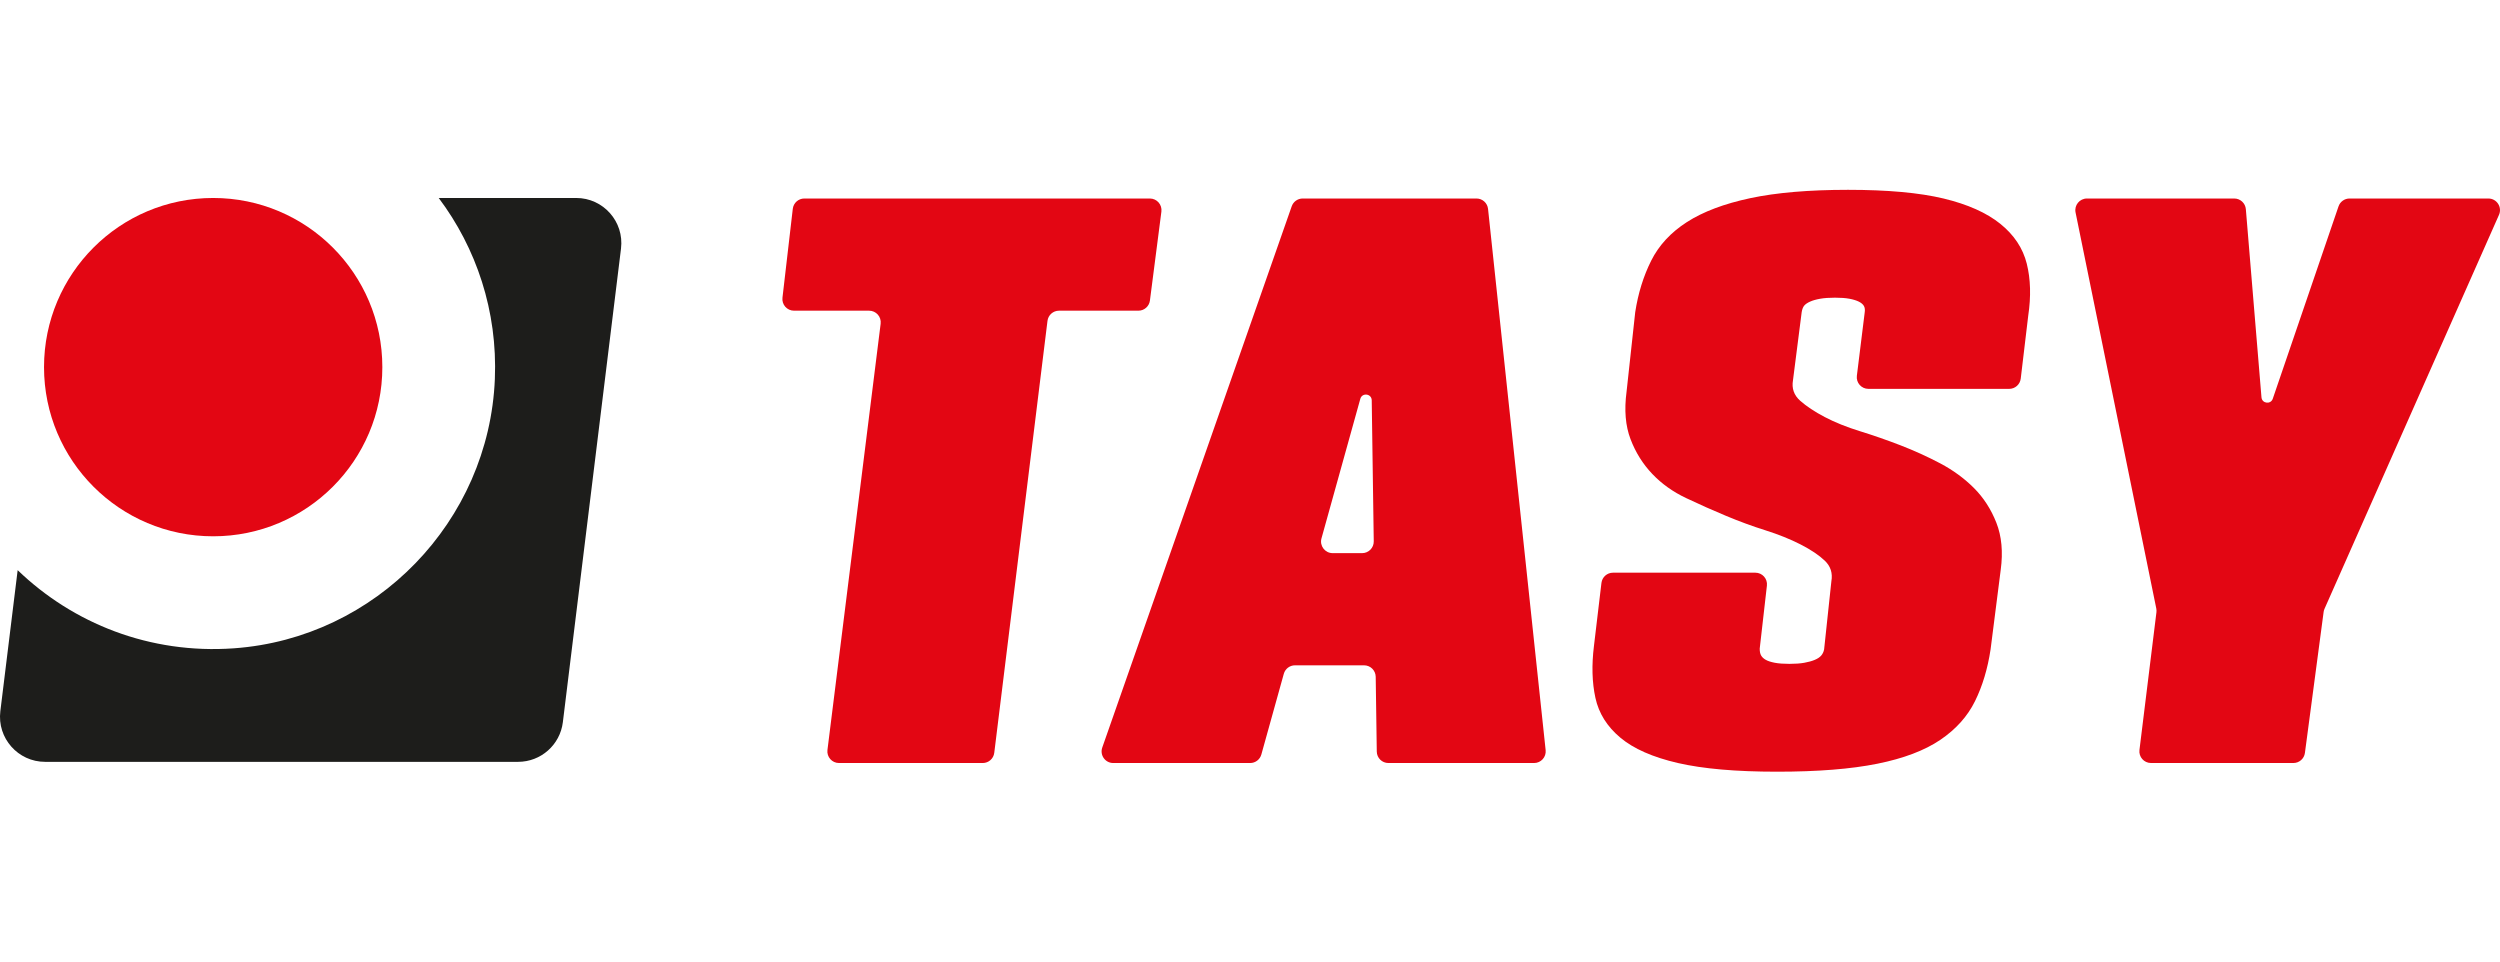
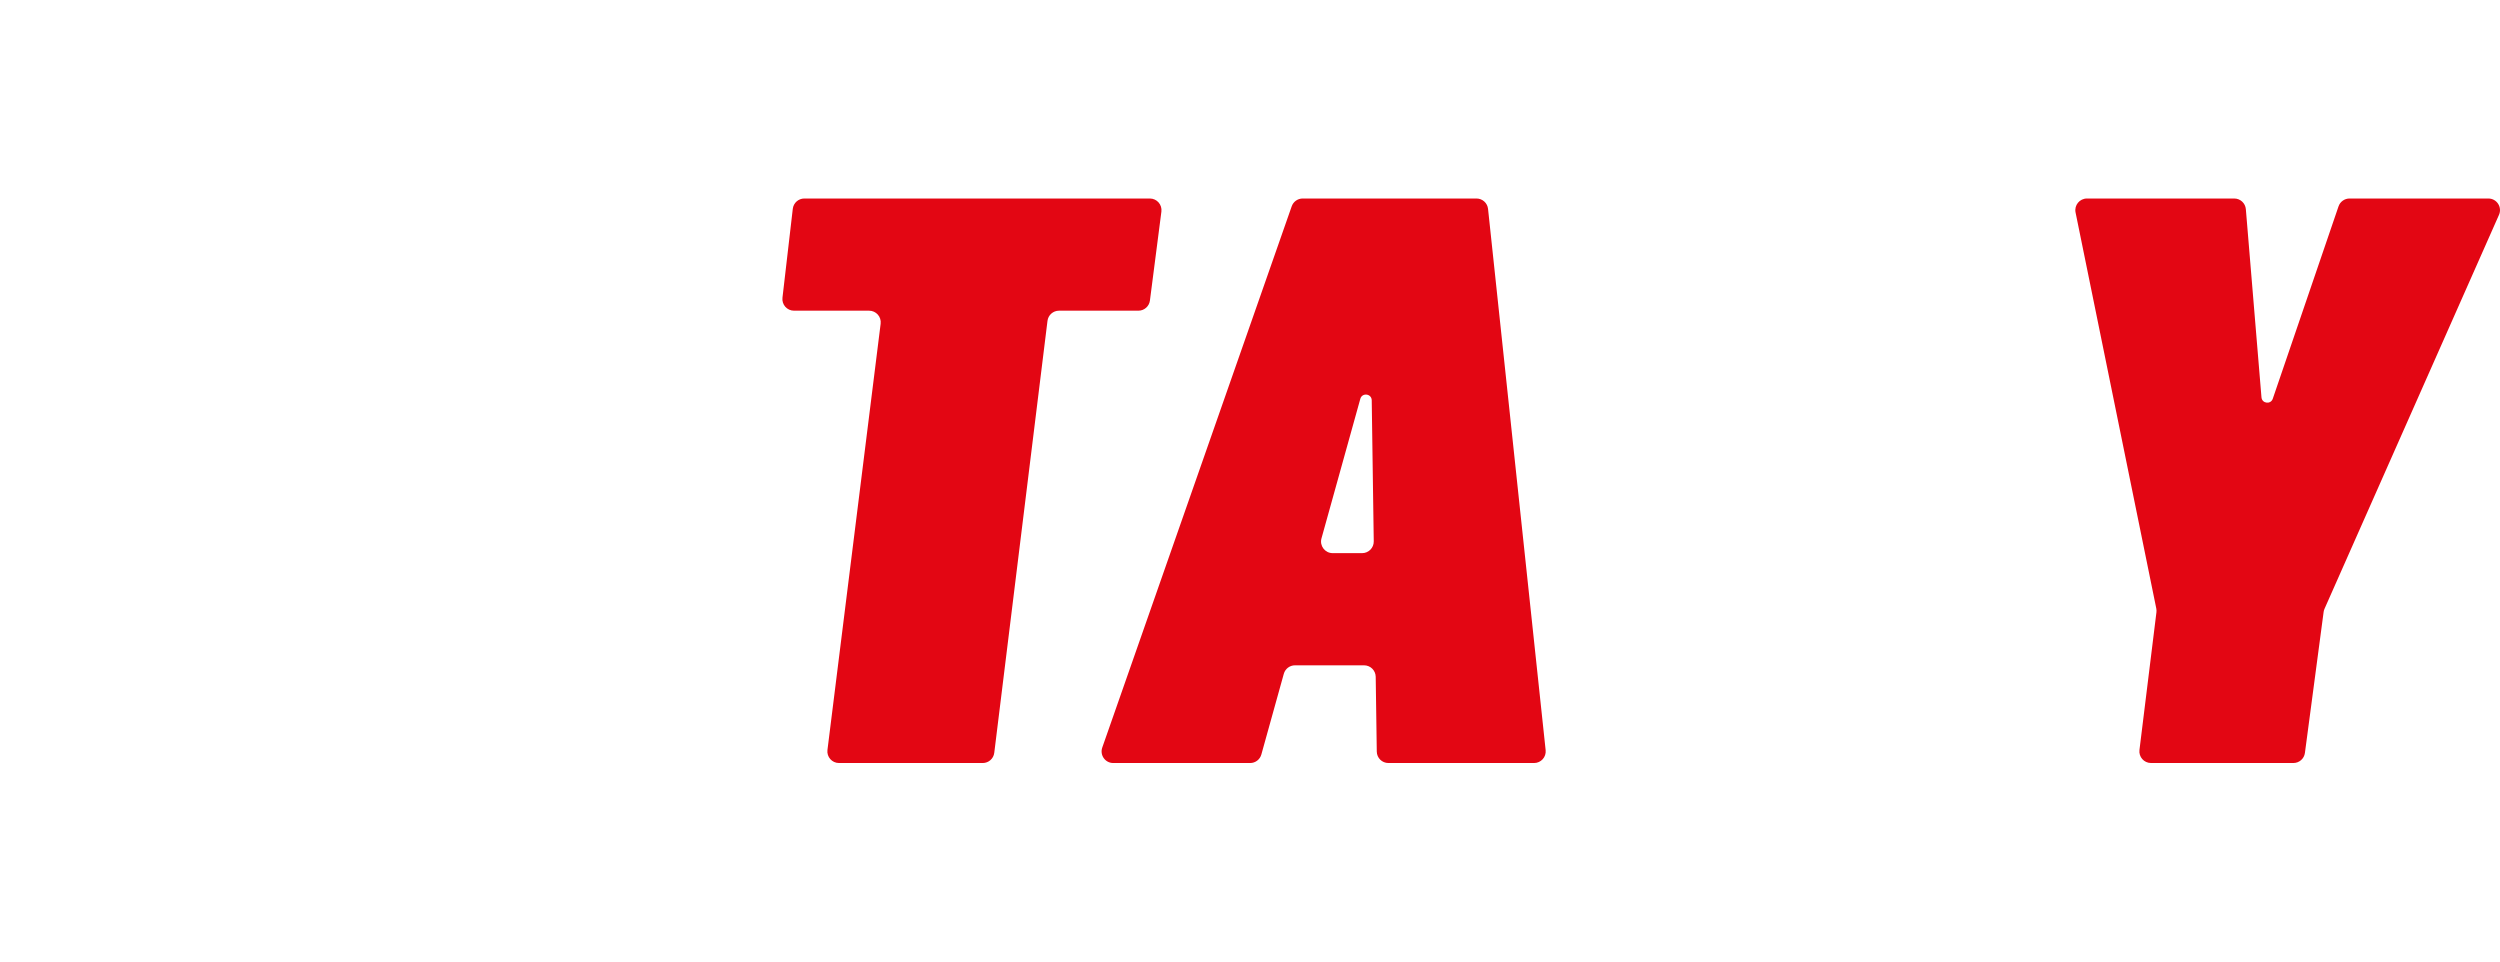
<svg xmlns="http://www.w3.org/2000/svg" xmlns:ns1="http://vectornator.io" height="100%" stroke-miterlimit="10" style="fill-rule:nonzero;clip-rule:evenodd;stroke-linecap:round;stroke-linejoin:round;" version="1.1" viewBox="0 0 156 60" width="100%" xml:space="preserve">
  <defs />
  <g id="Untitled" ns1:layerName="Untitled">
    <g opacity="1" ns1:layerName="path">
      <clipPath clip-rule="nonzero" id="ClipPath">
        <path d="M4.36031e-06 11.846L156 11.846L156 48.154L4.36031e-06 48.154L4.36031e-06 11.846Z" />
      </clipPath>
      <g clip-path="url(#ClipPath)">
-         <path d="M27.376 12.354C29.722 15.477 31.054 19.405 30.879 23.651C30.515 32.53 23.46 39.821 14.596 40.455C9.349 40.831 4.551 38.9 1.102 35.578L0.021 44.381C-0.185 46.059 1.124 47.539 2.815 47.539L32.328 47.539C33.75 47.539 34.949 46.478 35.122 45.067L38.751 15.512C38.957 13.834 37.648 12.354 35.957 12.354L27.376 12.354Z" fill="#1d1d1b" fill-rule="nonzero" opacity="1" stroke="none" ns1:layerName="path" />
-         <path d="M23.858 22.91C23.858 28.739 19.132 33.465 13.302 33.465C7.473 33.465 2.747 28.739 2.747 22.91C2.747 17.08 7.473 12.354 13.302 12.354C19.132 12.354 23.858 17.08 23.858 22.91" fill="#e30613" fill-rule="nonzero" opacity="1" stroke="none" ns1:layerName="path" />
        <path d="M71.752 12.387L50.19 12.387C49.822 12.387 49.513 12.663 49.47 13.029L48.826 18.578C48.775 19.009 49.112 19.387 49.546 19.387L54.233 19.387C54.669 19.387 55.007 19.769 54.952 20.202L51.633 46.797C51.579 47.23 51.917 47.613 52.353 47.613L61.322 47.613C61.688 47.613 61.998 47.34 62.042 46.976L65.363 20.024C65.407 19.66 65.716 19.387 66.082 19.387L71.036 19.387C71.4 19.387 71.708 19.117 71.755 18.755L72.471 13.205C72.527 12.772 72.189 12.387 71.752 12.387" fill="#e30613" fill-rule="nonzero" opacity="1" stroke="none" ns1:layerName="path" />
        <path d="M82.46 33.596L84.884 24.886C84.996 24.483 85.59 24.56 85.596 24.979L85.722 33.781C85.728 34.185 85.401 34.516 84.997 34.516L83.159 34.516C82.679 34.516 82.331 34.059 82.46 33.596M80.603 12.873L68.781 46.648C68.616 47.12 68.966 47.613 69.466 47.613L78.009 47.613C78.335 47.613 78.62 47.396 78.708 47.082L80.109 42.047C80.196 41.733 80.482 41.516 80.807 41.516L85.118 41.516C85.515 41.516 85.838 41.834 85.844 42.231L85.911 46.898C85.916 47.294 86.239 47.613 86.636 47.613L95.727 47.613C96.158 47.613 96.494 47.239 96.448 46.811L92.854 13.036C92.815 12.667 92.504 12.387 92.133 12.387L81.287 12.387C80.979 12.387 80.705 12.582 80.603 12.873" fill="#e30613" fill-rule="nonzero" opacity="1" stroke="none" ns1:layerName="path" />
-         <path d="M124.822 13.968C123.964 13.276 122.782 12.749 121.277 12.387C119.771 12.026 117.784 11.845 115.316 11.845C112.877 11.845 110.845 12.019 109.219 12.365C107.593 12.711 106.276 13.208 105.267 13.855C104.258 14.503 103.513 15.308 103.032 16.271C102.55 17.235 102.219 18.303 102.038 19.478L101.497 24.445C101.345 25.59 101.429 26.575 101.745 27.403C102.061 28.232 102.513 28.954 103.1 29.571C103.687 30.189 104.394 30.693 105.222 31.084C106.05 31.476 106.877 31.845 107.706 32.19C108.534 32.536 109.354 32.838 110.167 33.093C110.98 33.35 111.71 33.643 112.358 33.974C113.005 34.306 113.509 34.645 113.87 34.99C114.232 35.337 114.367 35.766 114.277 36.277L113.825 40.522C113.795 40.673 113.735 40.801 113.645 40.906C113.554 41.012 113.419 41.102 113.238 41.177C113.057 41.253 112.839 41.312 112.583 41.358C112.327 41.403 112.019 41.425 111.658 41.425C111.296 41.425 110.995 41.403 110.754 41.358C110.513 41.312 110.325 41.253 110.19 41.177C110.054 41.102 109.957 41.012 109.896 40.906C109.835 40.801 109.806 40.658 109.806 40.477L110.255 36.543C110.305 36.113 109.968 35.736 109.535 35.736L100.65 35.736C100.283 35.736 99.974 36.011 99.93 36.375L99.464 40.297C99.314 41.501 99.344 42.585 99.554 43.548C99.764 44.512 100.284 45.34 101.112 46.032C101.941 46.725 103.137 47.251 104.703 47.613C106.268 47.974 108.33 48.154 110.89 48.154C113.419 48.154 115.503 47.989 117.145 47.657C118.785 47.327 120.095 46.83 121.074 46.168C122.052 45.505 122.774 44.7 123.241 43.751C123.708 42.803 124.031 41.727 124.212 40.522L124.845 35.555C124.995 34.441 124.904 33.462 124.573 32.619C124.242 31.777 123.775 31.054 123.174 30.452C122.571 29.85 121.871 29.338 121.074 28.916C120.275 28.495 119.448 28.119 118.59 27.787C117.732 27.456 116.889 27.163 116.061 26.907C115.233 26.651 114.503 26.357 113.87 26.026C113.238 25.695 112.726 25.356 112.335 25.01C111.943 24.664 111.793 24.235 111.883 23.723L112.425 19.478C112.455 19.297 112.508 19.161 112.583 19.071C112.658 18.981 112.779 18.898 112.944 18.823C113.109 18.748 113.321 18.687 113.577 18.642C113.833 18.597 114.141 18.575 114.503 18.575C114.864 18.575 115.165 18.597 115.406 18.642C115.646 18.687 115.842 18.748 115.993 18.823C116.143 18.898 116.249 18.989 116.309 19.094C116.369 19.2 116.384 19.342 116.354 19.523L115.868 23.45C115.814 23.883 116.152 24.265 116.588 24.265L125.374 24.265C125.742 24.265 126.051 23.99 126.094 23.625L126.561 19.703C126.741 18.5 126.711 17.416 126.47 16.452C126.229 15.489 125.68 14.661 124.822 13.968" fill="#e30613" fill-rule="nonzero" opacity="1" stroke="none" ns1:layerName="path" />
        <path d="M145.924 12.878L141.821 24.882C141.694 25.253 141.149 25.186 141.116 24.794L140.141 13.052C140.11 12.677 139.795 12.387 139.418 12.387L130.225 12.387C129.767 12.387 129.423 12.808 129.515 13.258L134.552 37.968C134.568 38.045 134.571 38.124 134.562 38.201L133.502 46.798C133.449 47.231 133.786 47.612 134.222 47.612L143.108 47.612C143.472 47.612 143.779 47.343 143.827 46.983L144.994 38.187C145.003 38.118 145.022 38.052 145.05 37.989L155.937 13.406C156.15 12.927 155.798 12.387 155.274 12.387L146.61 12.387C146.3 12.387 146.024 12.585 145.924 12.878" fill="#e30613" fill-rule="nonzero" opacity="1" stroke="none" ns1:layerName="path" />
      </g>
    </g>
  </g>
</svg>